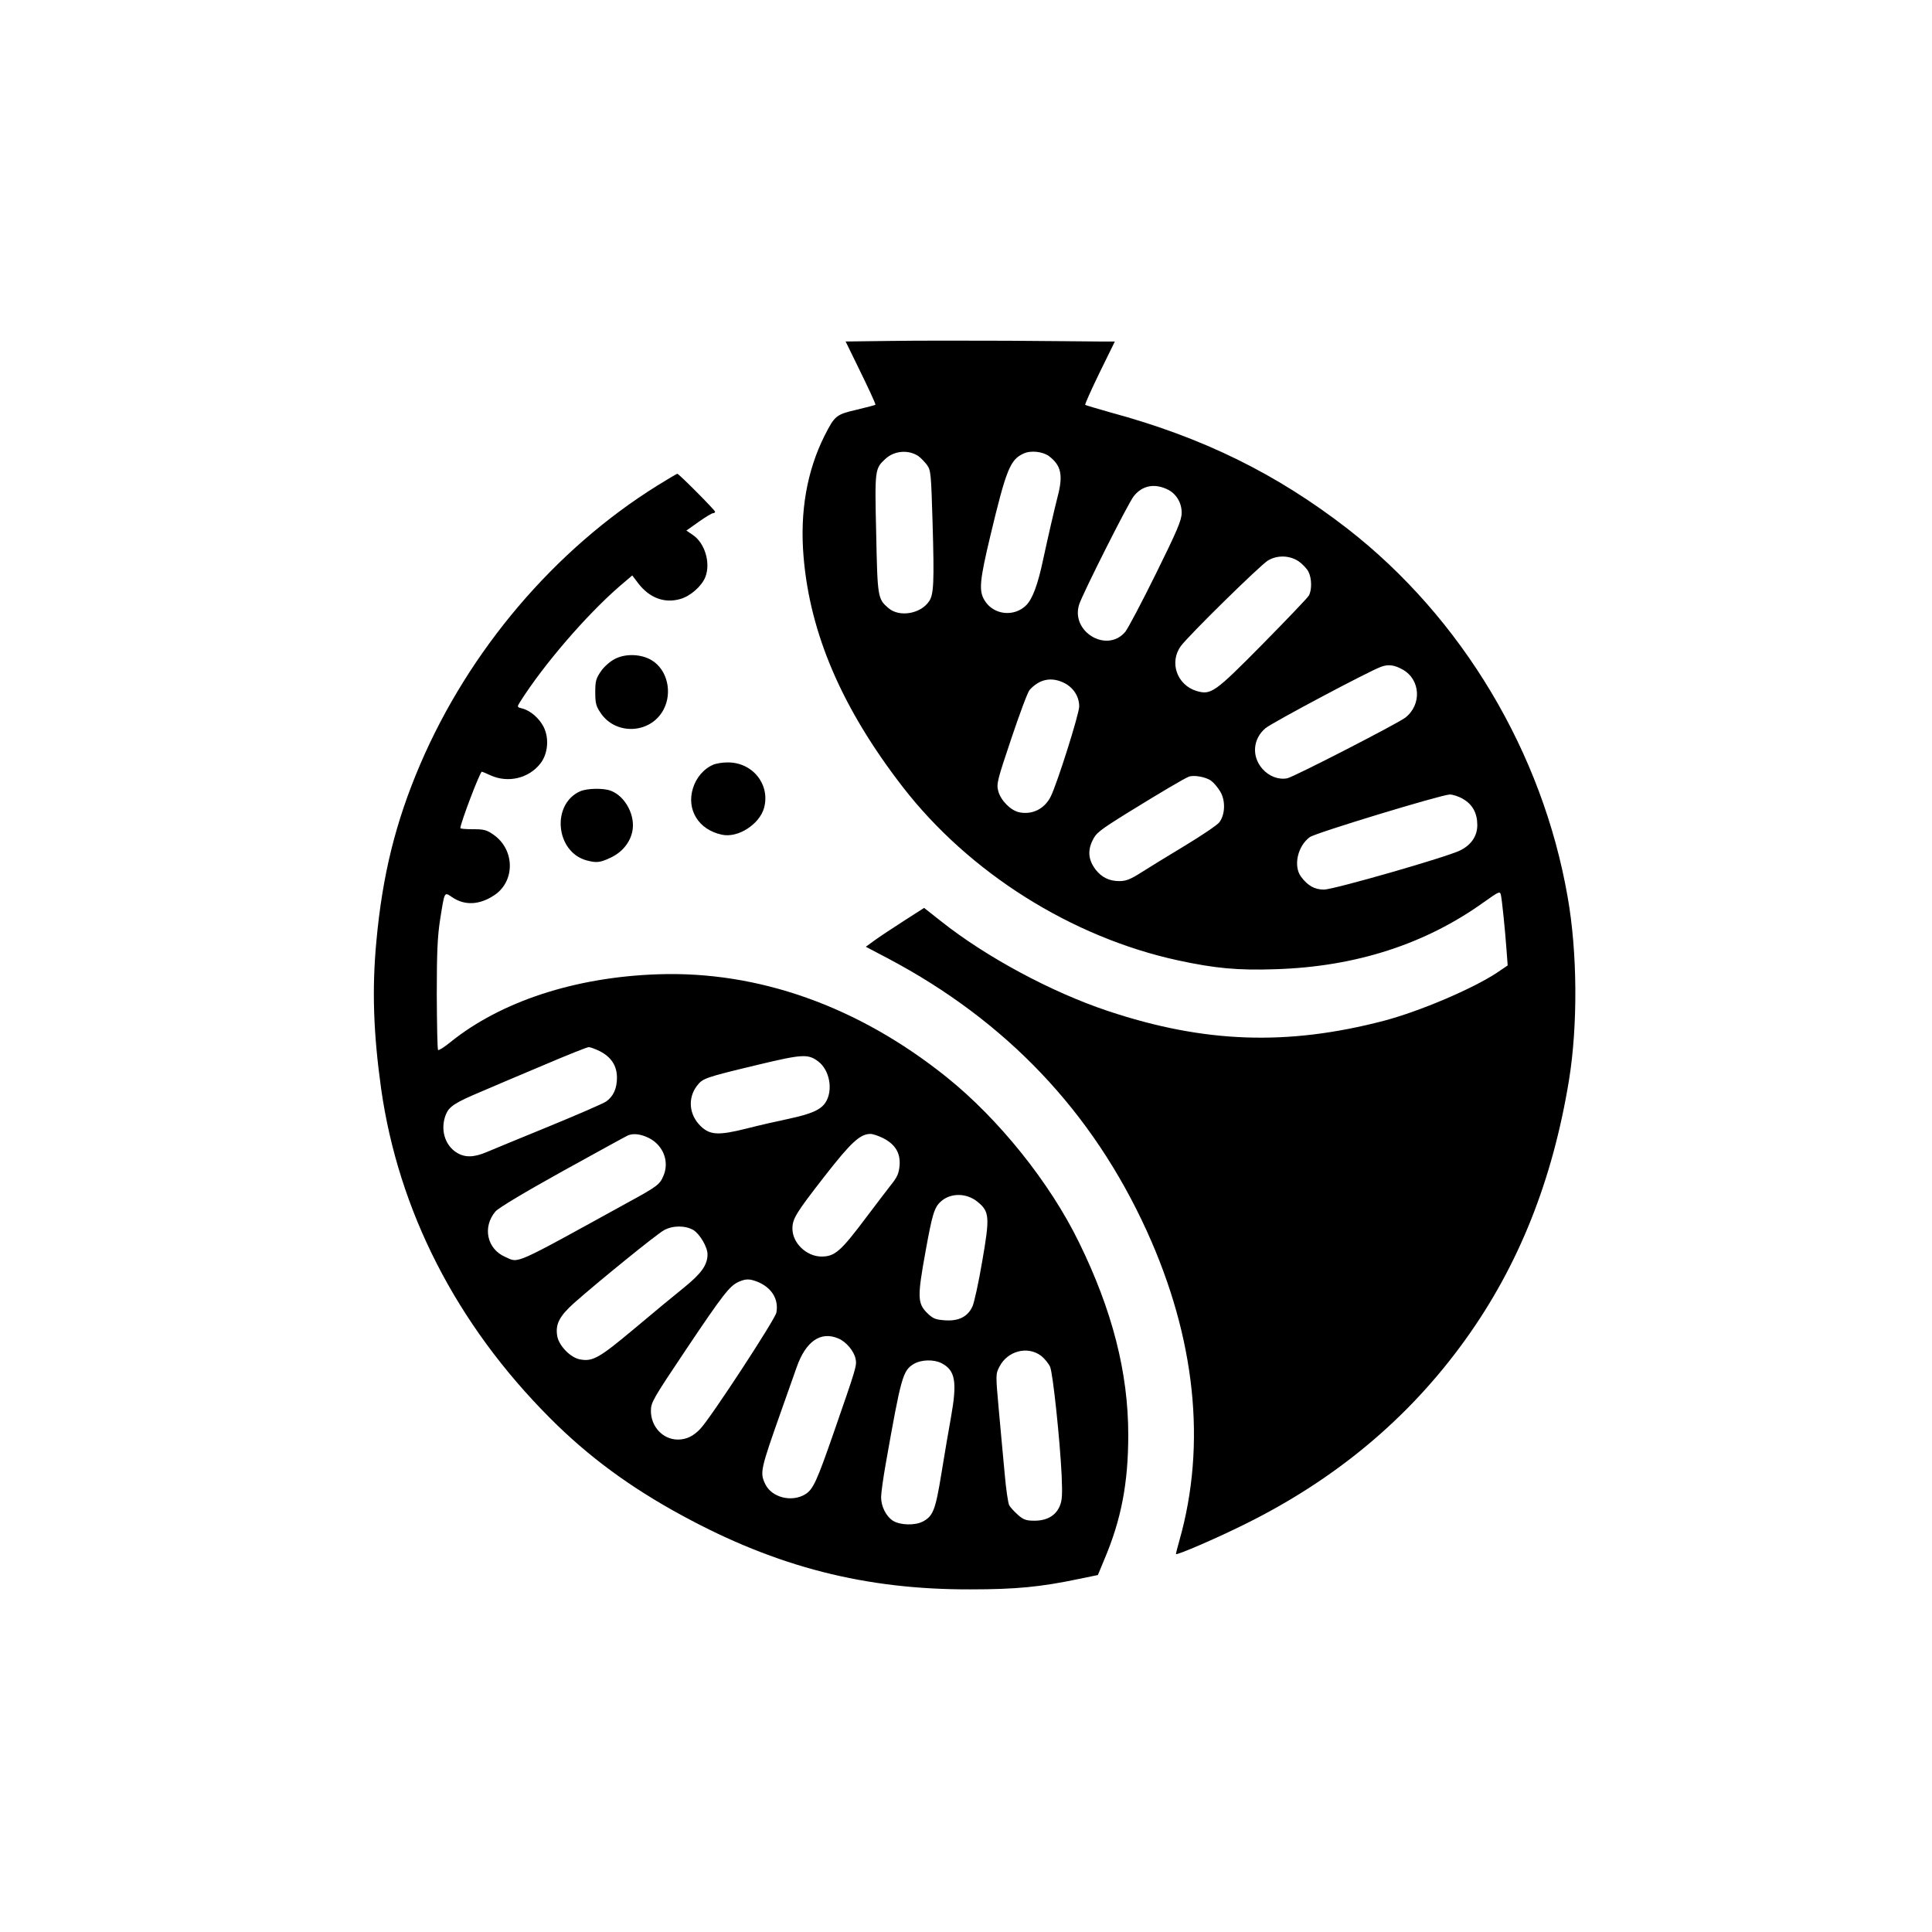
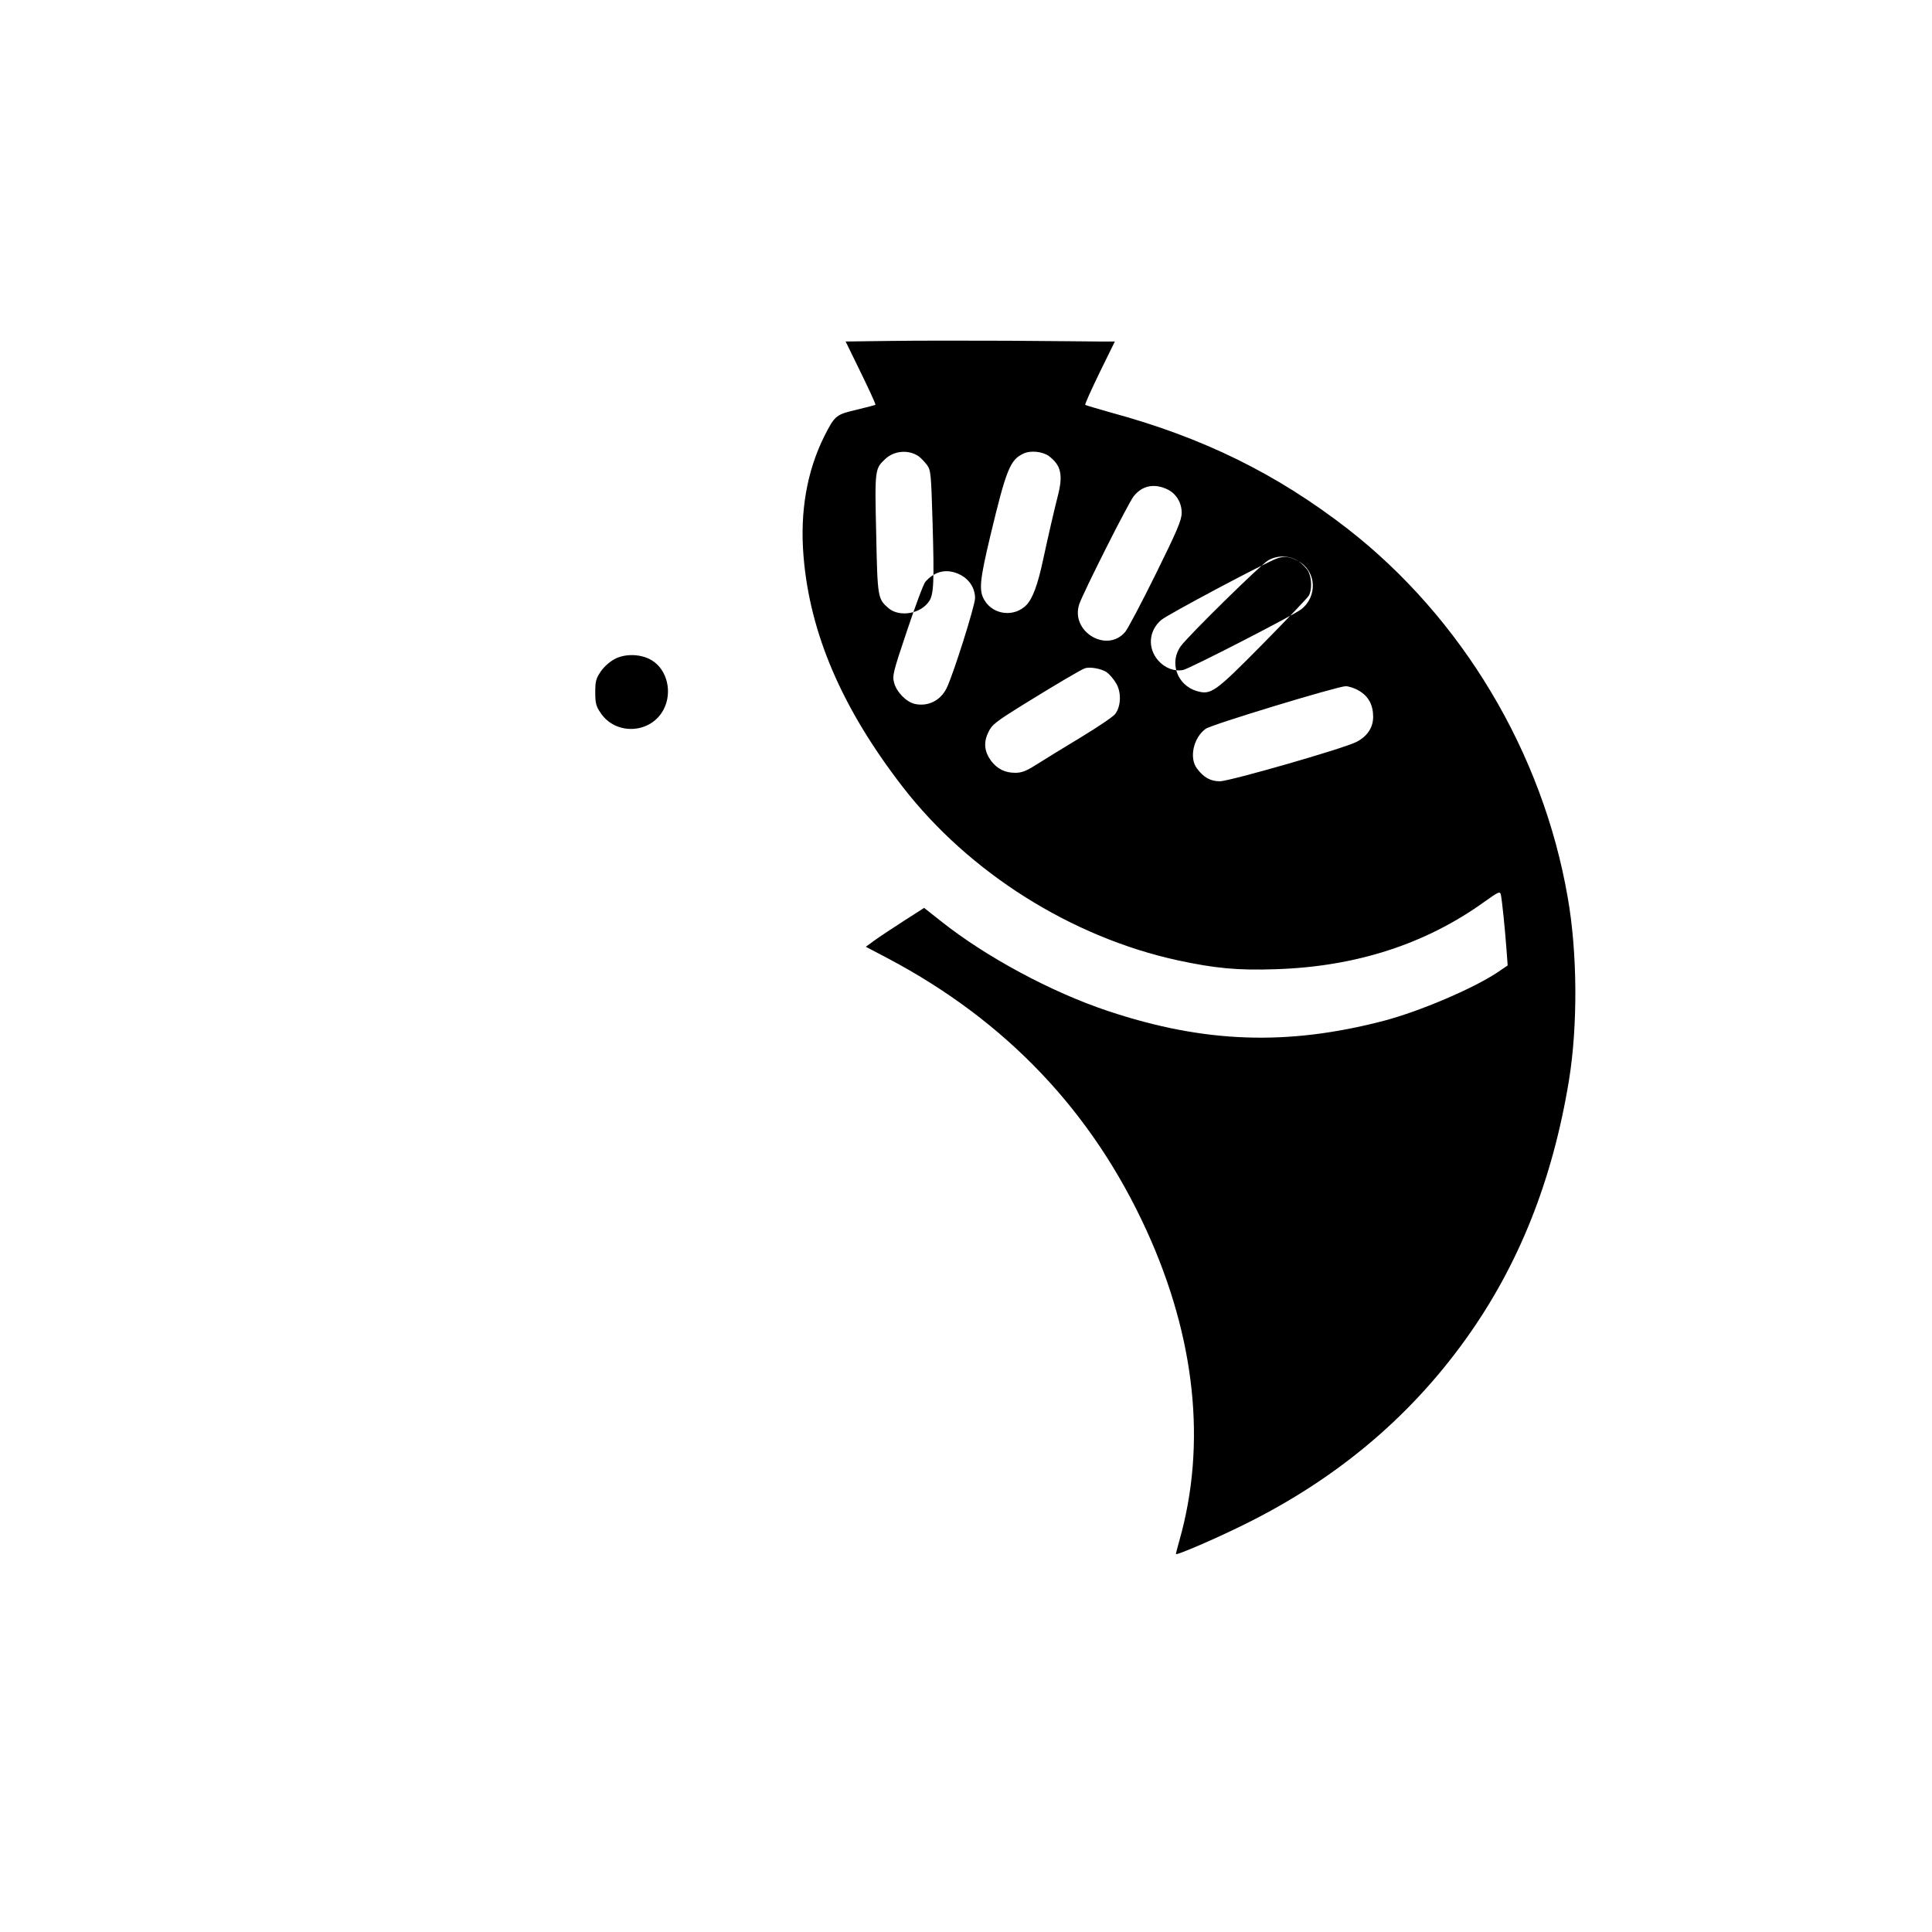
<svg xmlns="http://www.w3.org/2000/svg" version="1.0" width="1024pt" height="1024pt" viewBox="0 0 1024 1024" preserveAspectRatio="xMidYMid meet">
  <g transform="translate(0,1024) scale(0.1,-0.1)" fill="#000000" stroke="none">
-     <path d="M4718 8433 l-236 -3 64 -131 c57 -116 94 -196 94 -204 0 -2 -44 -13 -97 -26 -112 -26 -118 -31 -173 -139 -93 -186 -131 -401 -111 -640 34 -410 205 -806 525 -1220 352 -455 894 -797 1459 -920 195 -42 316 -54 517 -47 425 13 796 133 1107 357 78 55 83 58 88 37 6 -27 22 -183 30 -293 l6 -81 -56 -38 c-130 -86 -410 -205 -599 -255 -512 -134 -952 -119 -1462 51 -301 100 -648 287 -886 476 l-90 71 -106 -68 c-59 -38 -129 -84 -155 -103 l-48 -35 118 -62 c627 -332 1083 -812 1371 -1444 258 -566 318 -1131 173 -1641 -11 -38 -19 -71 -18 -72 6 -6 204 79 350 151 491 240 884 568 1184 986 282 392 462 843 549 1375 47 289 45 677 -7 970 -133 767 -560 1480 -1166 1952 -377 292 -766 484 -1257 617 -71 20 -131 38 -134 40 -3 3 32 80 76 171 l81 165 -87 0 c-48 1 -262 2 -477 4 -214 1 -496 1 -627 -1z m149 -610 c13 -9 33 -30 46 -47 21 -29 22 -45 30 -311 9 -309 6 -375 -18 -411 -44 -67 -156 -87 -215 -38 -58 50 -59 55 -66 396 -8 341 -7 344 49 396 46 43 121 50 174 15z m692 0 c66 -50 77 -101 46 -218 -18 -71 -49 -205 -76 -330 -28 -133 -56 -208 -89 -242 -64 -65 -174 -53 -221 24 -32 51 -27 104 30 343 84 351 105 404 176 436 38 18 100 11 134 -13z m633 -179 c44 -23 72 -71 71 -123 0 -38 -24 -94 -137 -323 -75 -152 -148 -290 -162 -307 -97 -115 -291 1 -244 146 21 62 259 535 289 573 46 58 112 70 183 34z m691 -379 c20 -14 44 -39 52 -55 18 -35 19 -97 2 -127 -7 -12 -117 -127 -245 -257 -255 -258 -273 -271 -351 -248 -103 32 -145 152 -82 238 42 57 420 428 461 453 50 30 115 28 163 -4z m552 -574 c95 -54 101 -187 13 -255 -48 -35 -587 -312 -625 -321 -46 -9 -97 10 -132 50 -58 66 -51 159 17 216 37 30 544 300 612 325 39 14 70 10 115 -15z m-1794 -71 c49 -25 79 -72 79 -124 0 -40 -117 -410 -151 -478 -33 -66 -99 -98 -168 -83 -45 10 -97 63 -110 112 -10 38 -6 55 69 278 44 131 87 247 97 258 52 58 116 71 184 37z m778 -518 c14 -10 36 -36 49 -58 28 -47 26 -121 -5 -162 -10 -14 -93 -70 -184 -125 -90 -54 -195 -119 -233 -143 -55 -35 -79 -44 -113 -44 -54 0 -94 20 -127 62 -37 50 -42 98 -16 152 19 41 37 55 188 149 175 108 297 180 322 190 26 11 92 -1 119 -21z m1336 -97 c50 -29 75 -75 75 -138 0 -58 -32 -105 -90 -134 -72 -36 -669 -207 -722 -208 -50 0 -86 20 -122 68 -42 56 -19 162 46 210 29 22 694 224 742 226 16 0 48 -10 71 -24z" />
-     <path d="M3485 7667 c-545 -339 -1000 -875 -1259 -1481 -129 -302 -199 -584 -231 -934 -24 -254 -16 -488 25 -782 92 -648 399 -1249 895 -1746 203 -204 426 -368 703 -518 500 -272 971 -392 1527 -390 240 0 372 13 572 55 l102 21 34 82 c90 212 127 405 127 661 0 329 -84 659 -261 1020 -155 318 -426 655 -703 877 -468 375 -998 563 -1531 544 -437 -15 -830 -144 -1097 -359 -33 -27 -63 -46 -66 -42 -4 3 -6 135 -7 293 0 228 4 310 18 400 24 150 21 145 63 117 67 -46 146 -42 225 11 110 74 108 240 -4 319 -37 26 -51 30 -109 30 -38 0 -68 2 -68 6 0 25 104 299 114 299 2 0 23 -9 47 -20 92 -41 201 -16 263 63 40 51 48 134 17 195 -23 45 -71 87 -114 97 -27 7 -27 8 -11 34 125 198 351 460 527 613 l68 58 32 -42 c59 -77 139 -107 222 -83 55 15 116 70 134 118 28 74 -3 178 -66 221 l-35 24 65 46 c35 25 70 46 76 46 6 0 11 3 11 8 0 8 -193 202 -200 201 -3 0 -50 -28 -105 -62z m-305 -2999 c60 -31 90 -77 90 -140 0 -57 -19 -99 -57 -126 -16 -11 -152 -70 -303 -132 -151 -62 -300 -123 -330 -136 -68 -29 -115 -30 -158 -4 -66 40 -90 127 -58 205 18 41 48 61 186 119 58 25 206 88 330 140 124 53 232 96 240 96 9 0 36 -10 60 -22z m1157 -54 c61 -46 80 -154 38 -218 -26 -39 -75 -60 -195 -86 -58 -12 -159 -35 -225 -52 -148 -37 -192 -34 -241 13 -62 60 -70 148 -20 214 31 40 42 44 321 111 238 57 268 59 322 18z m-897 -406 c76 -39 109 -125 76 -201 -19 -45 -33 -56 -191 -142 -614 -338 -573 -320 -647 -287 -97 42 -122 158 -52 241 15 18 155 102 357 214 183 101 339 187 347 190 31 11 67 6 110 -15z m1240 0 c65 -33 93 -79 88 -145 -4 -43 -12 -62 -47 -105 -23 -29 -80 -105 -128 -168 -138 -184 -168 -210 -240 -210 -79 1 -153 72 -153 148 0 52 19 83 170 277 141 181 189 225 244 225 12 0 42 -10 66 -22z m500 -337 c65 -52 67 -80 26 -316 -19 -113 -43 -221 -52 -240 -25 -54 -73 -78 -145 -73 -53 4 -64 9 -96 40 -50 51 -51 85 -8 322 36 200 47 237 82 268 51 46 135 46 193 -1z m-1504 -151 c34 -22 74 -90 74 -128 0 -56 -32 -101 -123 -175 -51 -41 -171 -140 -267 -221 -184 -154 -219 -174 -286 -161 -50 9 -110 71 -120 121 -12 64 10 107 89 178 123 109 440 367 477 386 47 26 114 25 156 0z m342 -275 c73 -31 110 -92 97 -162 -6 -35 -348 -558 -403 -616 -37 -39 -74 -57 -119 -57 -79 0 -143 68 -143 152 0 45 10 62 186 325 198 295 231 337 279 359 39 17 58 17 103 -1z m425 -299 c42 -17 84 -68 92 -109 7 -35 3 -47 -115 -387 -91 -262 -110 -304 -152 -330 -72 -44 -178 -17 -212 54 -29 61 -26 75 84 386 34 96 71 201 82 232 48 138 127 194 221 154z m1075 -92 c19 -15 40 -41 48 -59 15 -37 52 -388 61 -575 4 -101 3 -132 -10 -162 -21 -51 -68 -78 -134 -78 -44 0 -58 5 -88 31 -20 18 -41 41 -46 51 -6 11 -17 86 -24 167 -8 80 -21 232 -31 337 -17 189 -17 191 3 230 43 84 149 112 221 58z m-528 -39 c74 -38 84 -99 50 -289 -11 -61 -34 -194 -50 -294 -32 -196 -44 -228 -100 -257 -41 -21 -118 -19 -156 4 -37 23 -64 76 -64 126 0 20 11 101 25 179 81 458 90 491 147 526 39 24 107 26 148 5z" />
+     <path d="M4718 8433 l-236 -3 64 -131 c57 -116 94 -196 94 -204 0 -2 -44 -13 -97 -26 -112 -26 -118 -31 -173 -139 -93 -186 -131 -401 -111 -640 34 -410 205 -806 525 -1220 352 -455 894 -797 1459 -920 195 -42 316 -54 517 -47 425 13 796 133 1107 357 78 55 83 58 88 37 6 -27 22 -183 30 -293 l6 -81 -56 -38 c-130 -86 -410 -205 -599 -255 -512 -134 -952 -119 -1462 51 -301 100 -648 287 -886 476 l-90 71 -106 -68 c-59 -38 -129 -84 -155 -103 l-48 -35 118 -62 c627 -332 1083 -812 1371 -1444 258 -566 318 -1131 173 -1641 -11 -38 -19 -71 -18 -72 6 -6 204 79 350 151 491 240 884 568 1184 986 282 392 462 843 549 1375 47 289 45 677 -7 970 -133 767 -560 1480 -1166 1952 -377 292 -766 484 -1257 617 -71 20 -131 38 -134 40 -3 3 32 80 76 171 l81 165 -87 0 c-48 1 -262 2 -477 4 -214 1 -496 1 -627 -1z m149 -610 c13 -9 33 -30 46 -47 21 -29 22 -45 30 -311 9 -309 6 -375 -18 -411 -44 -67 -156 -87 -215 -38 -58 50 -59 55 -66 396 -8 341 -7 344 49 396 46 43 121 50 174 15z m692 0 c66 -50 77 -101 46 -218 -18 -71 -49 -205 -76 -330 -28 -133 -56 -208 -89 -242 -64 -65 -174 -53 -221 24 -32 51 -27 104 30 343 84 351 105 404 176 436 38 18 100 11 134 -13z m633 -179 c44 -23 72 -71 71 -123 0 -38 -24 -94 -137 -323 -75 -152 -148 -290 -162 -307 -97 -115 -291 1 -244 146 21 62 259 535 289 573 46 58 112 70 183 34z m691 -379 c20 -14 44 -39 52 -55 18 -35 19 -97 2 -127 -7 -12 -117 -127 -245 -257 -255 -258 -273 -271 -351 -248 -103 32 -145 152 -82 238 42 57 420 428 461 453 50 30 115 28 163 -4z c95 -54 101 -187 13 -255 -48 -35 -587 -312 -625 -321 -46 -9 -97 10 -132 50 -58 66 -51 159 17 216 37 30 544 300 612 325 39 14 70 10 115 -15z m-1794 -71 c49 -25 79 -72 79 -124 0 -40 -117 -410 -151 -478 -33 -66 -99 -98 -168 -83 -45 10 -97 63 -110 112 -10 38 -6 55 69 278 44 131 87 247 97 258 52 58 116 71 184 37z m778 -518 c14 -10 36 -36 49 -58 28 -47 26 -121 -5 -162 -10 -14 -93 -70 -184 -125 -90 -54 -195 -119 -233 -143 -55 -35 -79 -44 -113 -44 -54 0 -94 20 -127 62 -37 50 -42 98 -16 152 19 41 37 55 188 149 175 108 297 180 322 190 26 11 92 -1 119 -21z m1336 -97 c50 -29 75 -75 75 -138 0 -58 -32 -105 -90 -134 -72 -36 -669 -207 -722 -208 -50 0 -86 20 -122 68 -42 56 -19 162 46 210 29 22 694 224 742 226 16 0 48 -10 71 -24z" />
    <path d="M3260 6748 c-26 -13 -58 -41 -75 -66 -26 -38 -30 -52 -30 -111 0 -57 4 -74 28 -109 80 -121 266 -112 334 17 48 91 20 211 -62 261 -55 34 -139 37 -195 8z" />
-     <path d="M3778 6186 c-48 -21 -88 -68 -105 -123 -36 -115 30 -221 153 -247 85 -19 200 55 224 143 33 124 -62 242 -195 240 -27 0 -62 -6 -77 -13z" />
-     <path d="M3075 6046 c-153 -68 -131 -320 33 -366 53 -14 71 -13 128 14 60 28 102 78 115 137 19 84 -36 189 -114 218 -39 15 -126 13 -162 -3z" />
  </g>
</svg>